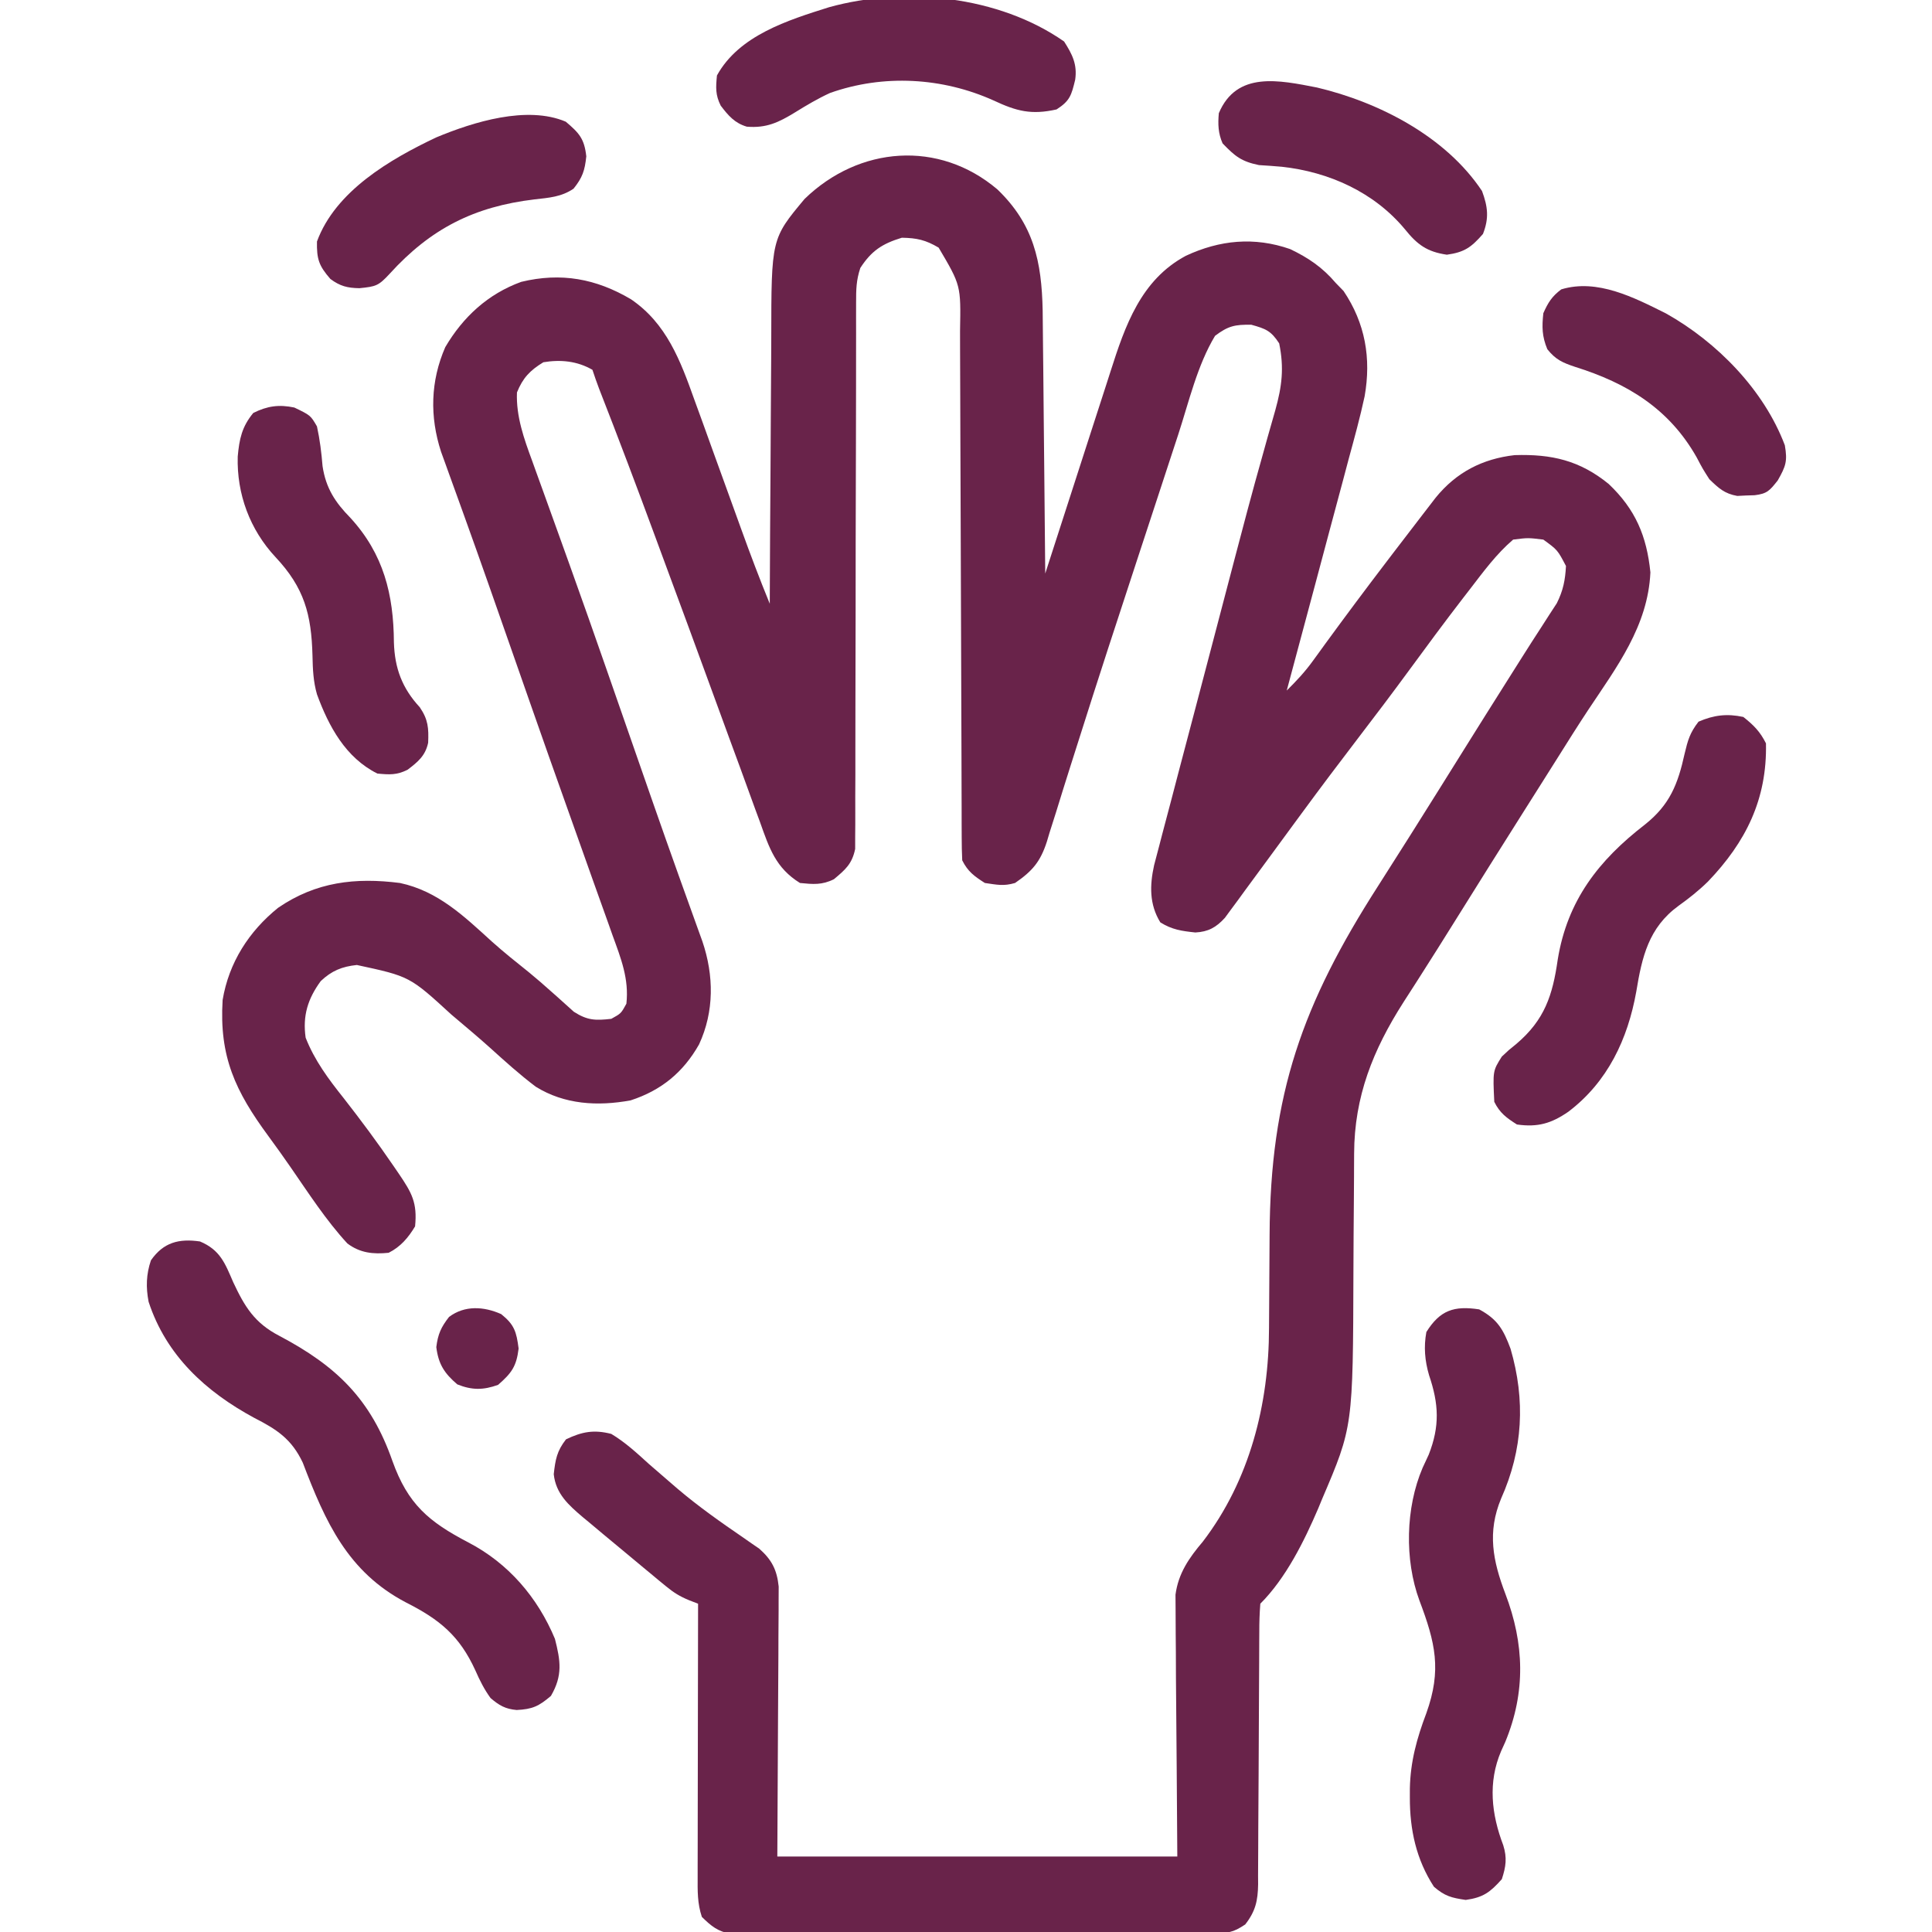
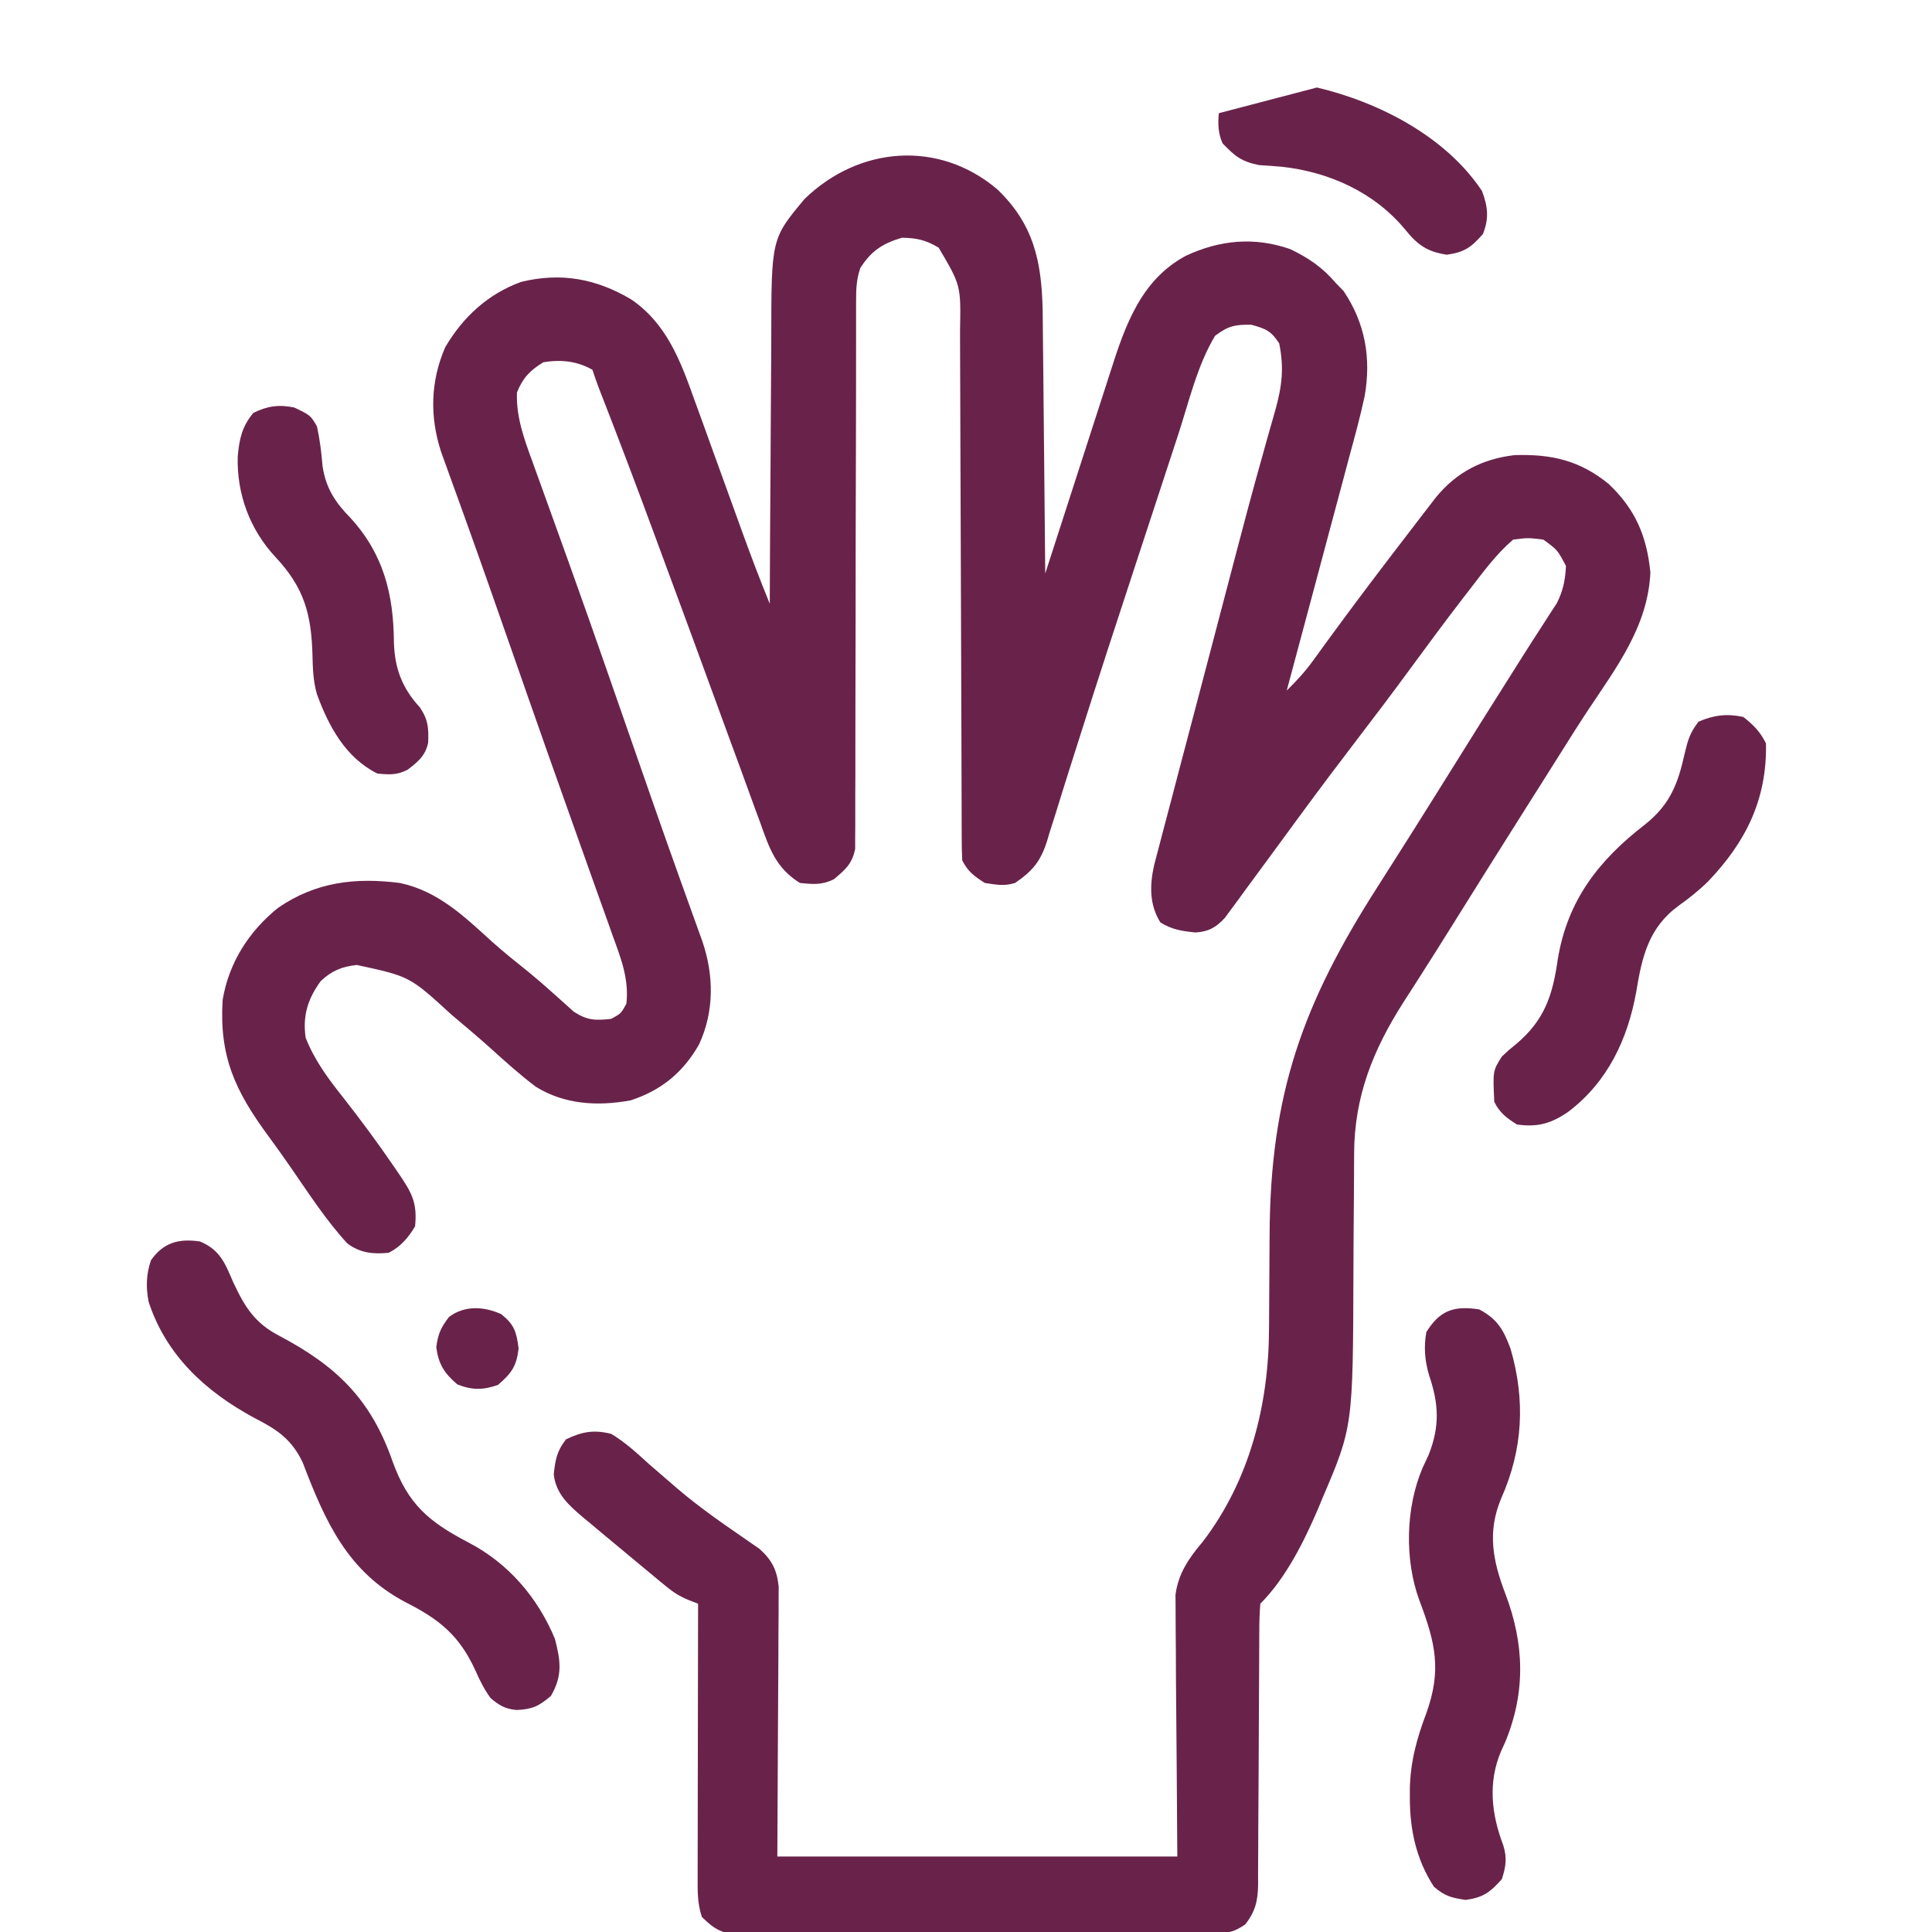
<svg xmlns="http://www.w3.org/2000/svg" width="512" height="512" viewBox="0 0 512 512" fill="none">
  <g clip-path="url(#clip0_40000049_4694)">
    <path d="M264.312 50.188C273.939 59.437 276.056 69.266 276.318 82.296C276.366 85.543 276.391 88.791 276.413 92.039C276.432 93.774 276.451 95.508 276.472 97.243C276.523 101.777 276.563 106.311 276.6 110.845C276.64 115.484 276.691 120.123 276.741 124.762C276.838 133.841 276.922 142.921 276.999 152C277.261 151.183 277.524 150.366 277.794 149.524C280.281 141.782 282.781 134.045 285.294 126.311C286.585 122.336 287.871 118.36 289.147 114.38C290.381 110.531 291.627 106.687 292.882 102.845C293.356 101.387 293.825 99.927 294.29 98.466C298.175 86.275 302.364 74.157 314.269 67.785C323.23 63.609 332.379 62.695 341.894 66.008C346.738 68.318 350.491 70.872 353.999 75C354.68 75.701 355.36 76.403 356.062 77.125C361.8 85.64 363.425 94.934 361.64 105.03C360.436 110.63 358.91 116.147 357.405 121.672C356.933 123.448 356.462 125.225 355.993 127.001C354.763 131.641 353.516 136.275 352.264 140.909C350.987 145.653 349.726 150.401 348.464 155.149C345.992 164.437 343.502 173.72 340.999 183C343.525 180.506 345.809 178.07 347.89 175.192C348.427 174.455 348.963 173.718 349.516 172.959C350.374 171.773 350.374 171.773 351.249 170.563C356.568 163.274 361.962 156.048 367.437 148.875C368.411 147.598 368.411 147.598 369.404 146.295C371.265 143.86 373.131 141.43 374.999 139C375.636 138.169 376.272 137.339 376.928 136.483C377.544 135.683 378.161 134.883 378.796 134.059C379.345 133.345 379.894 132.632 380.459 131.896C385.928 125.163 392.86 121.584 401.405 120.613C411.205 120.305 418.657 122.021 426.312 128.25C433.433 134.998 436.396 142.07 437.374 151.688C436.717 165.947 428.446 176.759 420.824 188.234C418.111 192.346 415.492 196.515 412.874 200.688C411.889 202.25 410.903 203.813 409.917 205.375C409.434 206.141 408.951 206.907 408.454 207.695C407.008 209.986 405.561 212.274 404.112 214.563C397.903 224.376 391.731 234.211 385.588 244.066C382.599 248.858 379.598 253.641 376.554 258.399C376.016 259.242 375.477 260.085 374.923 260.953C373.934 262.5 372.941 264.045 371.942 265.586C363.88 278.208 358.904 290.564 358.857 305.72C358.85 307.016 358.843 308.312 358.836 309.648C358.834 310.332 358.832 311.017 358.83 311.722C358.823 313.9 358.807 316.078 358.789 318.256C358.737 324.445 358.689 330.634 358.673 336.823C358.552 378.108 358.552 378.108 350.374 397.25C350.041 398.06 349.707 398.869 349.364 399.703C345.621 408.44 340.779 418.22 333.999 425C333.797 427.533 333.719 429.958 333.728 432.492C333.723 433.264 333.717 434.037 333.712 434.833C333.702 436.513 333.696 438.194 333.694 439.874C333.69 442.535 333.674 445.195 333.653 447.856C333.598 455.422 333.567 462.987 333.543 470.553C333.527 475.179 333.497 479.804 333.458 484.429C333.446 486.192 333.44 487.954 333.44 489.717C333.44 492.185 333.422 494.653 333.4 497.121C333.404 497.847 333.409 498.574 333.414 499.323C333.351 503.719 332.716 506.515 329.999 510C326.618 512.254 325.47 512.254 321.509 512.268C320.368 512.276 319.226 512.285 318.051 512.293C316.798 512.293 315.545 512.292 314.253 512.291C312.935 512.297 311.616 512.304 310.257 512.311C306.637 512.329 303.017 512.333 299.397 512.335C296.375 512.337 293.354 512.344 290.332 512.351C283.202 512.367 276.072 512.372 268.942 512.371C261.588 512.37 254.233 512.391 246.879 512.422C240.565 512.448 234.25 512.459 227.936 512.458C224.165 512.457 220.394 512.463 216.623 512.484C213.075 512.504 209.528 512.504 205.98 512.489C204.06 512.486 202.139 512.503 200.219 512.52C199.072 512.512 197.925 512.503 196.743 512.495C195.252 512.496 195.252 512.496 193.73 512.498C190.212 511.857 188.533 510.48 185.999 508C184.793 504.381 184.867 501.082 184.886 497.316C184.885 496.535 184.885 495.754 184.885 494.95C184.886 492.369 184.894 489.788 184.901 487.207C184.903 485.418 184.905 483.629 184.906 481.839C184.91 477.129 184.919 472.419 184.93 467.709C184.941 462.903 184.945 458.097 184.95 453.291C184.961 443.861 184.978 434.431 184.999 425C183.818 424.543 183.818 424.543 182.612 424.077C180.157 423.065 178.535 422.059 176.503 420.383C175.551 419.605 175.551 419.605 174.58 418.811C173.914 418.254 173.248 417.698 172.562 417.125C171.867 416.551 171.172 415.977 170.455 415.385C169.014 414.19 167.575 412.992 166.139 411.79C164.081 410.068 162.013 408.358 159.944 406.649C158.691 405.6 157.438 404.551 156.187 403.5C155.607 403.021 155.027 402.541 154.429 402.048C150.621 398.812 147.306 395.841 146.749 390.684C147.18 386.817 147.561 384.561 149.999 381.438C154.233 379.409 157.405 378.817 161.999 380C165.719 382.235 168.798 385.086 171.999 388C173.991 389.739 175.989 391.469 177.999 393.188C178.79 393.87 178.79 393.87 179.597 394.566C185.121 399.255 191.018 403.409 196.995 407.497C197.731 408.011 198.467 408.525 199.226 409.055C200.209 409.728 200.209 409.728 201.212 410.414C204.532 413.361 205.896 416.016 206.36 420.449C206.369 421.783 206.361 423.118 206.34 424.453C206.34 425.197 206.34 425.941 206.341 426.707C206.339 429.103 206.316 431.499 206.292 433.895C206.288 435.379 206.285 436.863 206.283 438.347C206.267 443.836 206.225 449.324 206.187 454.813C206.125 467.085 206.063 479.356 205.999 492C240.979 492 275.959 492 311.999 492C311.841 468.291 311.841 468.291 311.639 444.582C311.621 439.98 311.621 439.98 311.617 437.82C311.611 436.323 311.597 434.826 311.577 433.329C311.547 431.051 311.543 428.774 311.545 426.496C311.536 425.215 311.527 423.933 311.518 422.613C312.271 416.958 315.083 412.886 318.749 408.563C331.216 392.267 336.276 372.126 336.304 351.949C336.308 349.809 336.325 347.67 336.345 345.53C336.4 339.455 336.431 333.379 336.455 327.304C336.622 290.015 345.16 266.034 365.252 234.728C367.829 230.704 370.386 226.666 372.937 222.625C373.416 221.866 373.895 221.107 374.389 220.326C379.088 212.874 383.753 205.401 388.417 197.927C391.901 192.347 395.397 186.775 398.916 181.216C400.39 178.887 401.859 176.555 403.327 174.223C405.025 171.529 406.743 168.851 408.483 166.184C409.218 165.039 409.952 163.895 410.687 162.75C411.309 161.796 411.932 160.842 412.573 159.86C414.254 156.49 414.798 153.753 414.999 150C412.769 145.742 412.769 145.742 408.999 143C404.931 142.502 404.931 142.502 400.999 143C396.557 146.795 393.111 151.512 389.562 156.125C388.951 156.914 388.341 157.703 387.712 158.517C382.844 164.836 378.102 171.243 373.392 177.68C368.999 183.676 364.517 189.599 359.999 195.5C354.916 202.143 349.886 208.82 344.937 215.563C344.377 216.324 343.817 217.085 343.24 217.869C340.822 221.156 338.406 224.444 335.999 227.738C333.965 230.519 331.92 233.291 329.874 236.063C329.246 236.926 328.618 237.79 327.972 238.68C327.38 239.478 326.788 240.276 326.179 241.098C325.66 241.804 325.142 242.511 324.608 243.239C322.295 245.772 320.211 246.936 316.78 247.117C313.179 246.735 310.605 246.379 307.499 244.438C304.554 239.653 304.679 234.615 305.85 229.292C306.298 227.531 306.761 225.774 307.237 224.021C307.487 223.054 307.738 222.086 307.996 221.09C308.826 217.897 309.676 214.711 310.526 211.524C311.115 209.276 311.703 207.027 312.289 204.778C313.84 198.845 315.408 192.917 316.98 186.989C318.547 181.067 320.098 175.141 321.65 169.215C331.3 132.421 331.3 132.421 334.699 120.29C335.089 118.883 335.48 117.475 335.87 116.068C336.552 113.621 337.247 111.178 337.959 108.74C339.737 102.343 340.332 97.543 338.999 91C336.831 87.665 335.462 87.129 331.624 86.063C327.273 85.988 325.48 86.37 321.999 89C317.295 96.817 315.081 106.457 312.265 115.094C311.709 116.788 311.152 118.482 310.596 120.175C309.418 123.761 308.243 127.348 307.07 130.935C305.244 136.518 303.409 142.097 301.573 147.677C296.266 163.81 290.988 179.95 285.87 196.145C285.14 198.439 284.41 200.733 283.68 203.028C282.38 207.111 281.105 211.201 279.846 215.297C279.277 217.09 278.707 218.883 278.136 220.676C277.786 221.854 277.786 221.854 277.429 223.057C275.704 228.363 273.614 230.829 268.999 234C265.938 234.891 264.29 234.47 260.999 234C258.189 232.207 256.49 230.981 254.999 228C254.9 226.002 254.866 223.999 254.861 221.998C254.856 220.718 254.85 219.438 254.845 218.12C254.843 216.693 254.842 215.266 254.841 213.839C254.837 212.343 254.832 210.847 254.826 209.35C254.815 206.123 254.806 202.895 254.8 199.668C254.789 194.562 254.769 189.456 254.747 184.35C254.685 169.829 254.631 155.308 254.598 140.787C254.579 132.771 254.55 124.755 254.51 116.74C254.489 112.498 254.473 108.256 254.471 104.014C254.469 100.021 254.453 96.028 254.427 92.035C254.419 90.572 254.417 89.109 254.421 87.646C254.649 75.624 254.649 75.624 248.749 65.625C245.313 63.595 242.994 63.069 238.999 63C233.806 64.584 230.961 66.444 227.999 71C226.902 74.292 226.874 76.707 226.875 80.174C226.872 81.466 226.869 82.759 226.867 84.091C226.869 85.527 226.871 86.962 226.873 88.398C226.872 89.908 226.87 91.417 226.867 92.927C226.863 96.179 226.861 99.432 226.861 102.685C226.86 107.828 226.847 112.971 226.831 118.114C226.829 118.982 226.826 119.85 226.824 120.744C226.818 122.518 226.813 124.293 226.808 126.068C226.773 138.042 226.746 150.017 226.749 161.992C226.75 170.068 226.734 178.144 226.698 186.221C226.679 190.495 226.67 194.769 226.682 199.043C226.694 203.064 226.682 207.083 226.653 211.104C226.646 212.579 226.648 214.054 226.659 215.529C226.673 217.543 226.653 219.558 226.632 221.573C226.63 222.7 226.629 223.827 226.627 224.988C225.802 228.947 224.056 230.446 220.999 233C217.85 234.575 215.479 234.348 211.999 234C205.582 230.02 203.878 224.802 201.417 217.879C201.005 216.768 200.594 215.656 200.17 214.511C198.825 210.868 197.506 207.215 196.187 203.563C195.258 201.028 194.324 198.495 193.39 195.963C191.491 190.806 189.603 185.645 187.725 180.48C184.145 170.642 180.51 160.824 176.877 151.006C175.821 148.151 174.769 145.296 173.717 142.441C168.853 129.245 163.886 116.094 158.761 102.998C158.131 101.347 157.558 99.676 156.999 98C152.941 95.664 148.57 95.242 143.999 96C140.439 98.167 138.547 100.165 136.999 104C136.739 110.331 138.879 116.31 141.042 122.164C141.516 123.486 141.516 123.486 142 124.835C142.69 126.756 143.384 128.675 144.083 130.593C145.609 134.785 147.113 138.984 148.618 143.183C149.435 145.461 150.253 147.738 151.071 150.016C154.318 159.059 157.507 168.122 160.671 177.195C160.91 177.882 161.15 178.568 161.396 179.275C163.078 184.1 164.758 188.925 166.437 193.75C168.226 198.891 170.016 204.032 171.808 209.172C172.234 210.397 172.661 211.621 173.101 212.883C175.326 219.256 177.571 225.621 179.847 231.975C180.079 232.623 180.312 233.271 180.551 233.939C181.662 237.038 182.776 240.136 183.893 243.233C184.287 244.327 184.68 245.421 185.085 246.548C185.605 247.987 185.605 247.987 186.135 249.456C189.201 258.484 189.315 268.053 185.253 276.785C181.072 284.171 175.253 288.972 167.108 291.613C158.387 293.212 149.604 292.722 141.999 288C137.719 284.779 133.755 281.188 129.784 277.599C126.987 275.093 124.121 272.67 121.249 270.25C120.45 269.575 120.45 269.575 119.635 268.887C108.576 258.752 108.576 258.752 94.569 255.731C90.624 256.144 87.887 257.266 84.999 260C81.57 264.69 80.167 269.179 80.999 275C83.367 281.034 87.051 285.973 91.062 291C95.643 296.861 100.051 302.796 104.249 308.938C104.715 309.618 105.18 310.298 105.66 310.998C109.125 316.103 110.629 318.705 109.999 325C108.226 327.977 106.143 330.428 102.999 332C98.903 332.425 95.387 332.052 92.05 329.524C86.4 323.388 81.778 316.214 77.038 309.363C75.112 306.581 73.156 303.829 71.147 301.106C62.372 289.189 58.062 280.026 58.999 265C60.649 255.129 65.942 246.832 73.702 240.574C83.739 233.696 94.163 232.494 105.999 234C116.071 236.152 122.966 242.797 130.35 249.521C133.552 252.393 136.921 255.06 140.273 257.754C142.263 259.394 144.188 261.052 146.101 262.778C146.888 263.473 146.888 263.473 147.692 264.183C149.164 265.487 150.621 266.808 152.077 268.129C155.677 270.434 157.799 270.479 161.999 270C164.582 268.584 164.582 268.584 165.999 266C166.73 259.398 164.561 254.002 162.327 247.852C161.938 246.751 161.548 245.65 161.146 244.516C159.857 240.882 158.553 237.254 157.249 233.625C156.343 231.082 155.439 228.537 154.537 225.992C153.13 222.027 151.721 218.063 150.308 214.102C147.033 204.923 143.789 195.734 140.569 186.535C140.24 185.594 140.24 185.594 139.904 184.634C138.814 181.521 137.725 178.407 136.636 175.294C134.642 169.595 132.646 163.897 130.648 158.199C130.273 157.131 129.899 156.063 129.513 154.963C127.441 149.062 125.346 143.171 123.227 137.288C122.763 135.998 122.299 134.709 121.835 133.42C120.949 130.957 120.059 128.497 119.165 126.037C118.566 124.373 118.566 124.373 117.955 122.675C117.601 121.698 117.247 120.721 116.882 119.715C113.854 110.403 114.069 101.013 117.999 92C122.709 83.98 129.347 77.876 138.128 74.695C148.701 72.135 157.966 73.854 167.179 79.285C176.644 85.697 180.337 95.592 184.038 105.996C184.723 107.874 185.408 109.752 186.093 111.63C187.04 114.237 187.976 116.848 188.913 119.458C190.325 123.387 191.753 127.31 193.179 131.234C194.29 134.29 195.397 137.348 196.498 140.408C198.873 146.993 201.345 153.522 203.999 160C204.003 158.927 204.006 157.853 204.01 156.747C204.047 146.582 204.105 136.417 204.183 126.252C204.222 121.028 204.255 115.803 204.27 110.579C204.285 105.527 204.32 100.477 204.367 95.426C204.382 93.508 204.39 91.59 204.391 89.672C204.414 63.267 204.414 63.267 213.233 52.711C227.675 38.717 248.802 37.041 264.312 50.188Z" fill="#69234a" />
    <path d="M53 329C58.361 331.258 59.633 334.777 61.812 339.812C64.859 346.316 67.461 350.603 74 354C89.181 362.019 98.256 370.772 104 387.187C108.094 398.624 113.608 403.281 124.138 408.769C134.694 414.276 142.467 423.284 147.062 434.312C148.541 440.129 149.165 443.998 146 449.437C142.76 452.205 141.075 452.957 136.926 453.168C133.915 452.905 132.278 451.952 130 450C128.316 447.685 127.138 445.315 125.988 442.699C121.799 433.527 116.555 429.205 107.625 424.687C92.153 416.593 86.23 403.331 80.238 387.621C77.264 381.325 73.334 378.795 67.375 375.75C54.568 368.833 44.033 359.23 39.379 344.973C38.643 341.14 38.739 337.704 40 334C43.306 329.246 47.405 328.186 53 329Z" fill="#69234a" />
    <path d="M392.001 347C396.857 349.615 398.403 352.31 400.313 357.437C404.277 371.042 403.617 384.149 397.813 397.125C394.094 406.053 395.616 413.65 398.938 422.375C403.955 435.552 404.391 448.384 398.907 461.645C398.546 462.442 398.185 463.24 397.813 464.062C394.272 472.344 395.246 480.792 398.376 489.008C399.432 492.375 399.084 494.688 398.001 498C394.892 501.479 393.082 502.848 388.438 503.5C384.648 502.949 382.895 502.503 380.001 500C375.302 492.757 373.608 484.902 373.626 476.375C373.627 475.587 373.628 474.8 373.628 473.988C373.772 466.836 375.473 460.68 378.001 454C382.102 442.555 380.392 435.328 376.157 424.137C372.189 413.373 372.484 399.566 377.001 389C377.537 387.845 378.073 386.69 378.626 385.5C381.601 377.927 381.3 372.053 378.719 364.453C377.592 360.605 377.275 356.955 378.001 353C381.606 347.231 385.323 345.978 392.001 347Z" fill="#69234a" />
    <path d="M462.001 190C464.757 192.182 466.437 193.872 468.001 197C468.311 211.823 462.674 223.143 452.626 233.625C450.168 236.029 447.609 238.065 444.813 240.062C436.908 245.828 435.142 253.578 433.626 262.812C431.371 275.368 426.067 286.709 415.626 294.625C411.142 297.715 407.517 298.793 402.001 298C399.191 296.206 397.491 294.981 396.001 292C395.604 283.804 395.604 283.804 398.001 280C399.806 278.289 399.806 278.289 401.876 276.625C409.326 270.282 411.465 263.798 412.813 254.312C415.36 238.642 423.641 228.001 435.923 218.516C442.498 213.289 444.653 207.86 446.438 199.75C447.301 196.134 447.829 194.223 450.126 191.25C454.166 189.494 457.673 189.067 462.001 190Z" fill="#69234a" />
    <path d="M77.999 108C82.292 110.066 82.292 110.066 83.999 113C84.767 116.517 85.187 119.94 85.48 123.527C86.351 129.351 88.814 133.11 92.874 137.25C101.665 146.849 104.304 157.54 104.39 170.24C104.601 177.098 106.565 182.362 111.25 187.437C113.475 190.696 113.626 192.958 113.464 196.844C112.717 200.311 110.742 201.91 108 204C105.133 205.433 103.186 205.306 99.999 205C91.599 200.799 87.127 192.532 83.999 184C83.015 180.561 82.886 177.331 82.812 173.756C82.526 162.82 80.642 155.758 72.999 147.625C66.236 140.375 62.723 130.926 62.999 121C63.417 116.343 64.107 113.077 67.124 109.437C70.862 107.569 73.958 107.154 77.999 108Z" fill="#69234a" />
-     <path d="M281.999 11C284.18 14.416 285.521 17.057 284.937 21.125C283.938 25.254 283.545 26.727 279.999 29C273.321 30.496 269.42 29.485 263.312 26.625C249.772 20.528 234.136 19.607 219.953 24.644C216.718 26.129 213.774 27.877 210.749 29.75C206.358 32.442 203.107 34.004 197.91 33.57C194.661 32.6 193.003 30.629 190.999 28C189.566 25.134 189.693 23.187 189.999 20C195.846 9.388 208.736 5.369 219.722 1.91C239.792 -3.664 264.69 -1.098 281.999 11Z" fill="#69234a" />
-     <path d="M441.5 83.062C455.037 90.65 467.482 103.354 473 118C473.734 122.243 473.261 123.539 471.125 127.312C468.996 130.004 468.329 130.841 465.012 131.238C463.861 131.275 463.861 131.275 462.687 131.312C461.549 131.368 461.549 131.368 460.387 131.426C457.002 130.822 455.454 129.378 453 127C451.227 124.23 451.227 124.23 449.625 121.187C442.355 108.332 431.289 101.562 417.395 97.216C414.103 96.121 412.231 95.292 410.055 92.539C408.641 89.135 408.608 86.655 409 83C410.254 80.177 411.284 78.537 413.75 76.687C423.282 73.775 433.088 78.866 441.5 83.062Z" fill="#69234a" />
-     <path d="M149.937 32.25C153.452 35.233 154.86 36.722 155.374 41.438C154.976 45.225 154.362 47.047 151.999 50C148.78 52.197 145.477 52.404 141.705 52.834C125.639 54.739 114.118 60.599 103.257 72.559C100.304 75.752 99.644 75.936 95.249 76.375C92.064 76.323 90.135 75.838 87.562 73.938C84.488 70.414 83.918 68.65 83.999 64C88.907 50.641 103.364 42.204 115.636 36.402C125.417 32.324 139.672 27.882 149.937 32.25Z" fill="#69234a" />
-     <path d="M349.001 23.188C365.445 27.077 383.136 36.154 392.751 50.625C394.3 54.807 394.648 57.812 393.001 62C389.901 65.542 388.114 66.844 383.438 67.5C378.146 66.73 375.587 64.819 372.313 60.75C364.159 50.94 352.195 45.553 339.679 44.193C337.665 44.009 335.647 43.878 333.63 43.75C328.947 42.782 327.3 41.419 324.001 38C322.819 35.323 322.741 32.905 323.001 30C327.739 18.777 338.99 21.245 349.001 23.188Z" fill="#69234a" />
+     <path d="M349.001 23.188C365.445 27.077 383.136 36.154 392.751 50.625C394.3 54.807 394.648 57.812 393.001 62C389.901 65.542 388.114 66.844 383.438 67.5C378.146 66.73 375.587 64.819 372.313 60.75C364.159 50.94 352.195 45.553 339.679 44.193C337.665 44.009 335.647 43.878 333.63 43.75C328.947 42.782 327.3 41.419 324.001 38C322.819 35.323 322.741 32.905 323.001 30Z" fill="#69234a" />
    <path d="M132.812 348.25C136.324 351.059 136.862 352.933 137.438 357.375C136.865 362.12 135.582 363.866 132 367C128.059 368.422 125.071 368.428 121.188 366.875C117.75 363.928 116.191 361.525 115.625 357C116.056 353.55 116.872 351.737 119 349C123.161 345.88 128.219 346.208 132.812 348.25Z" fill="#69234a" />
  </g>
  <defs>
    <clipPath id="clip0_40000049_4694">
      <rect width="512" height="512" fill="white" />
    </clipPath>
  </defs>
</svg>